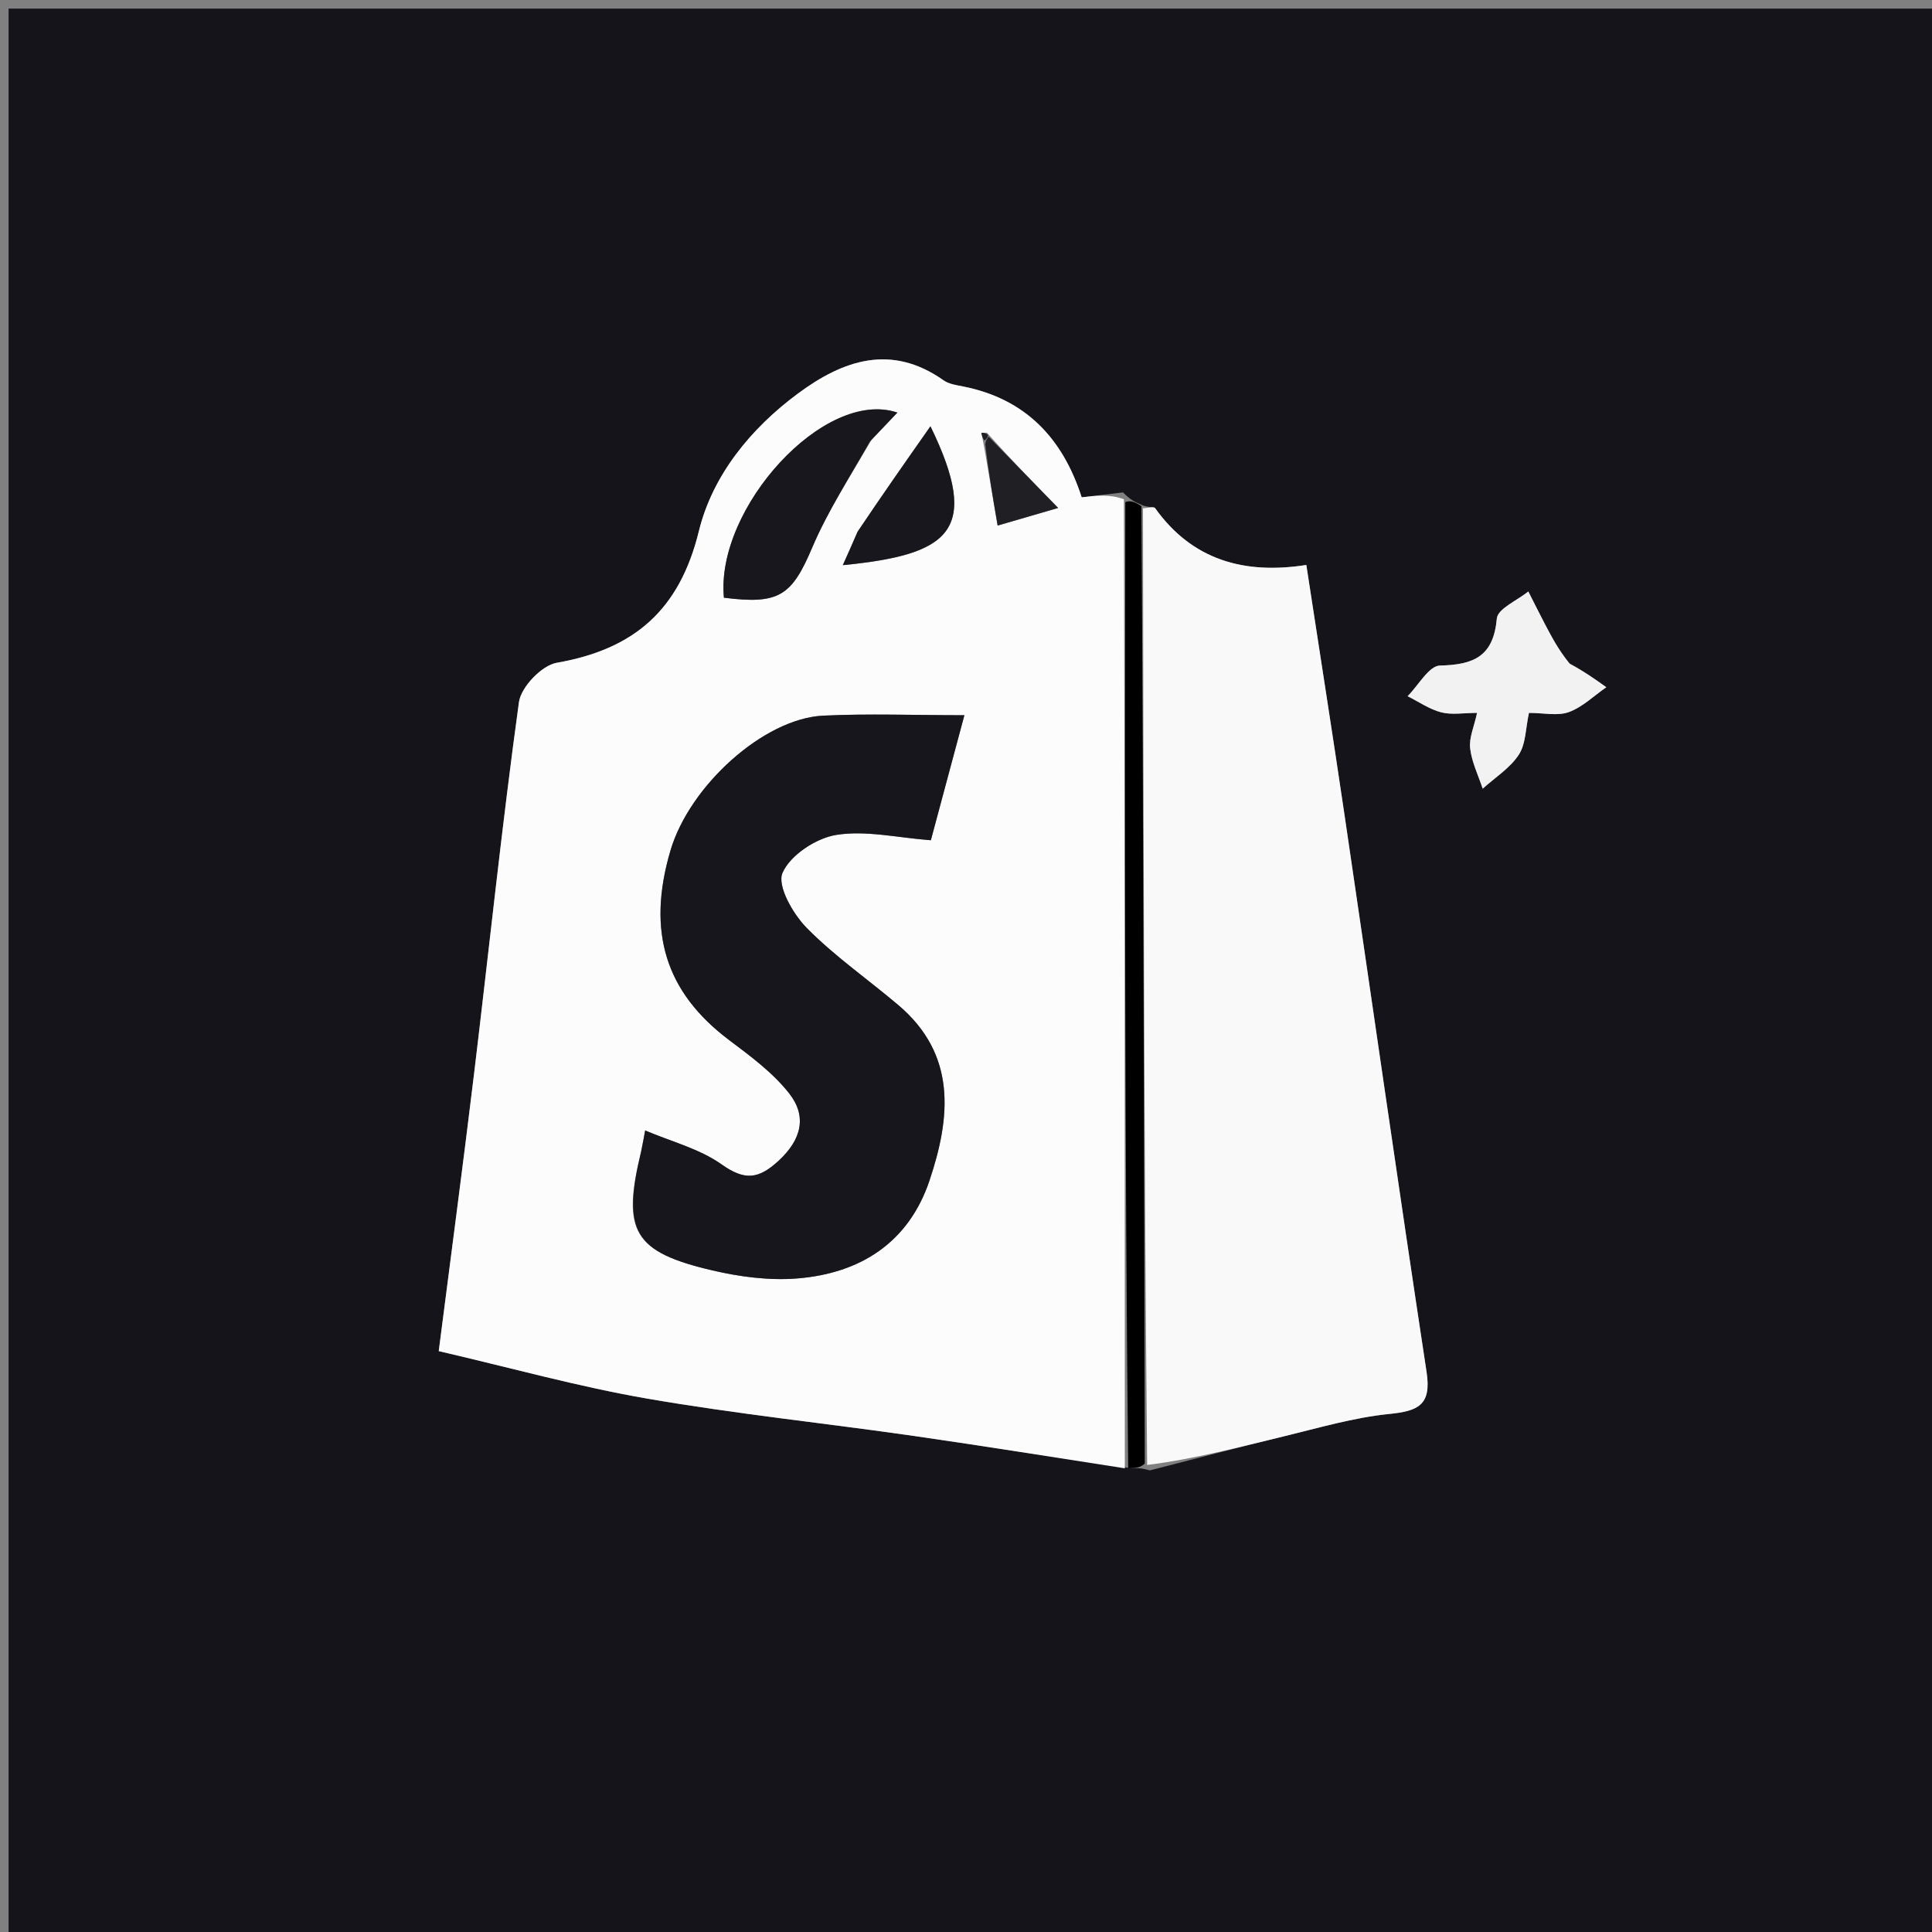
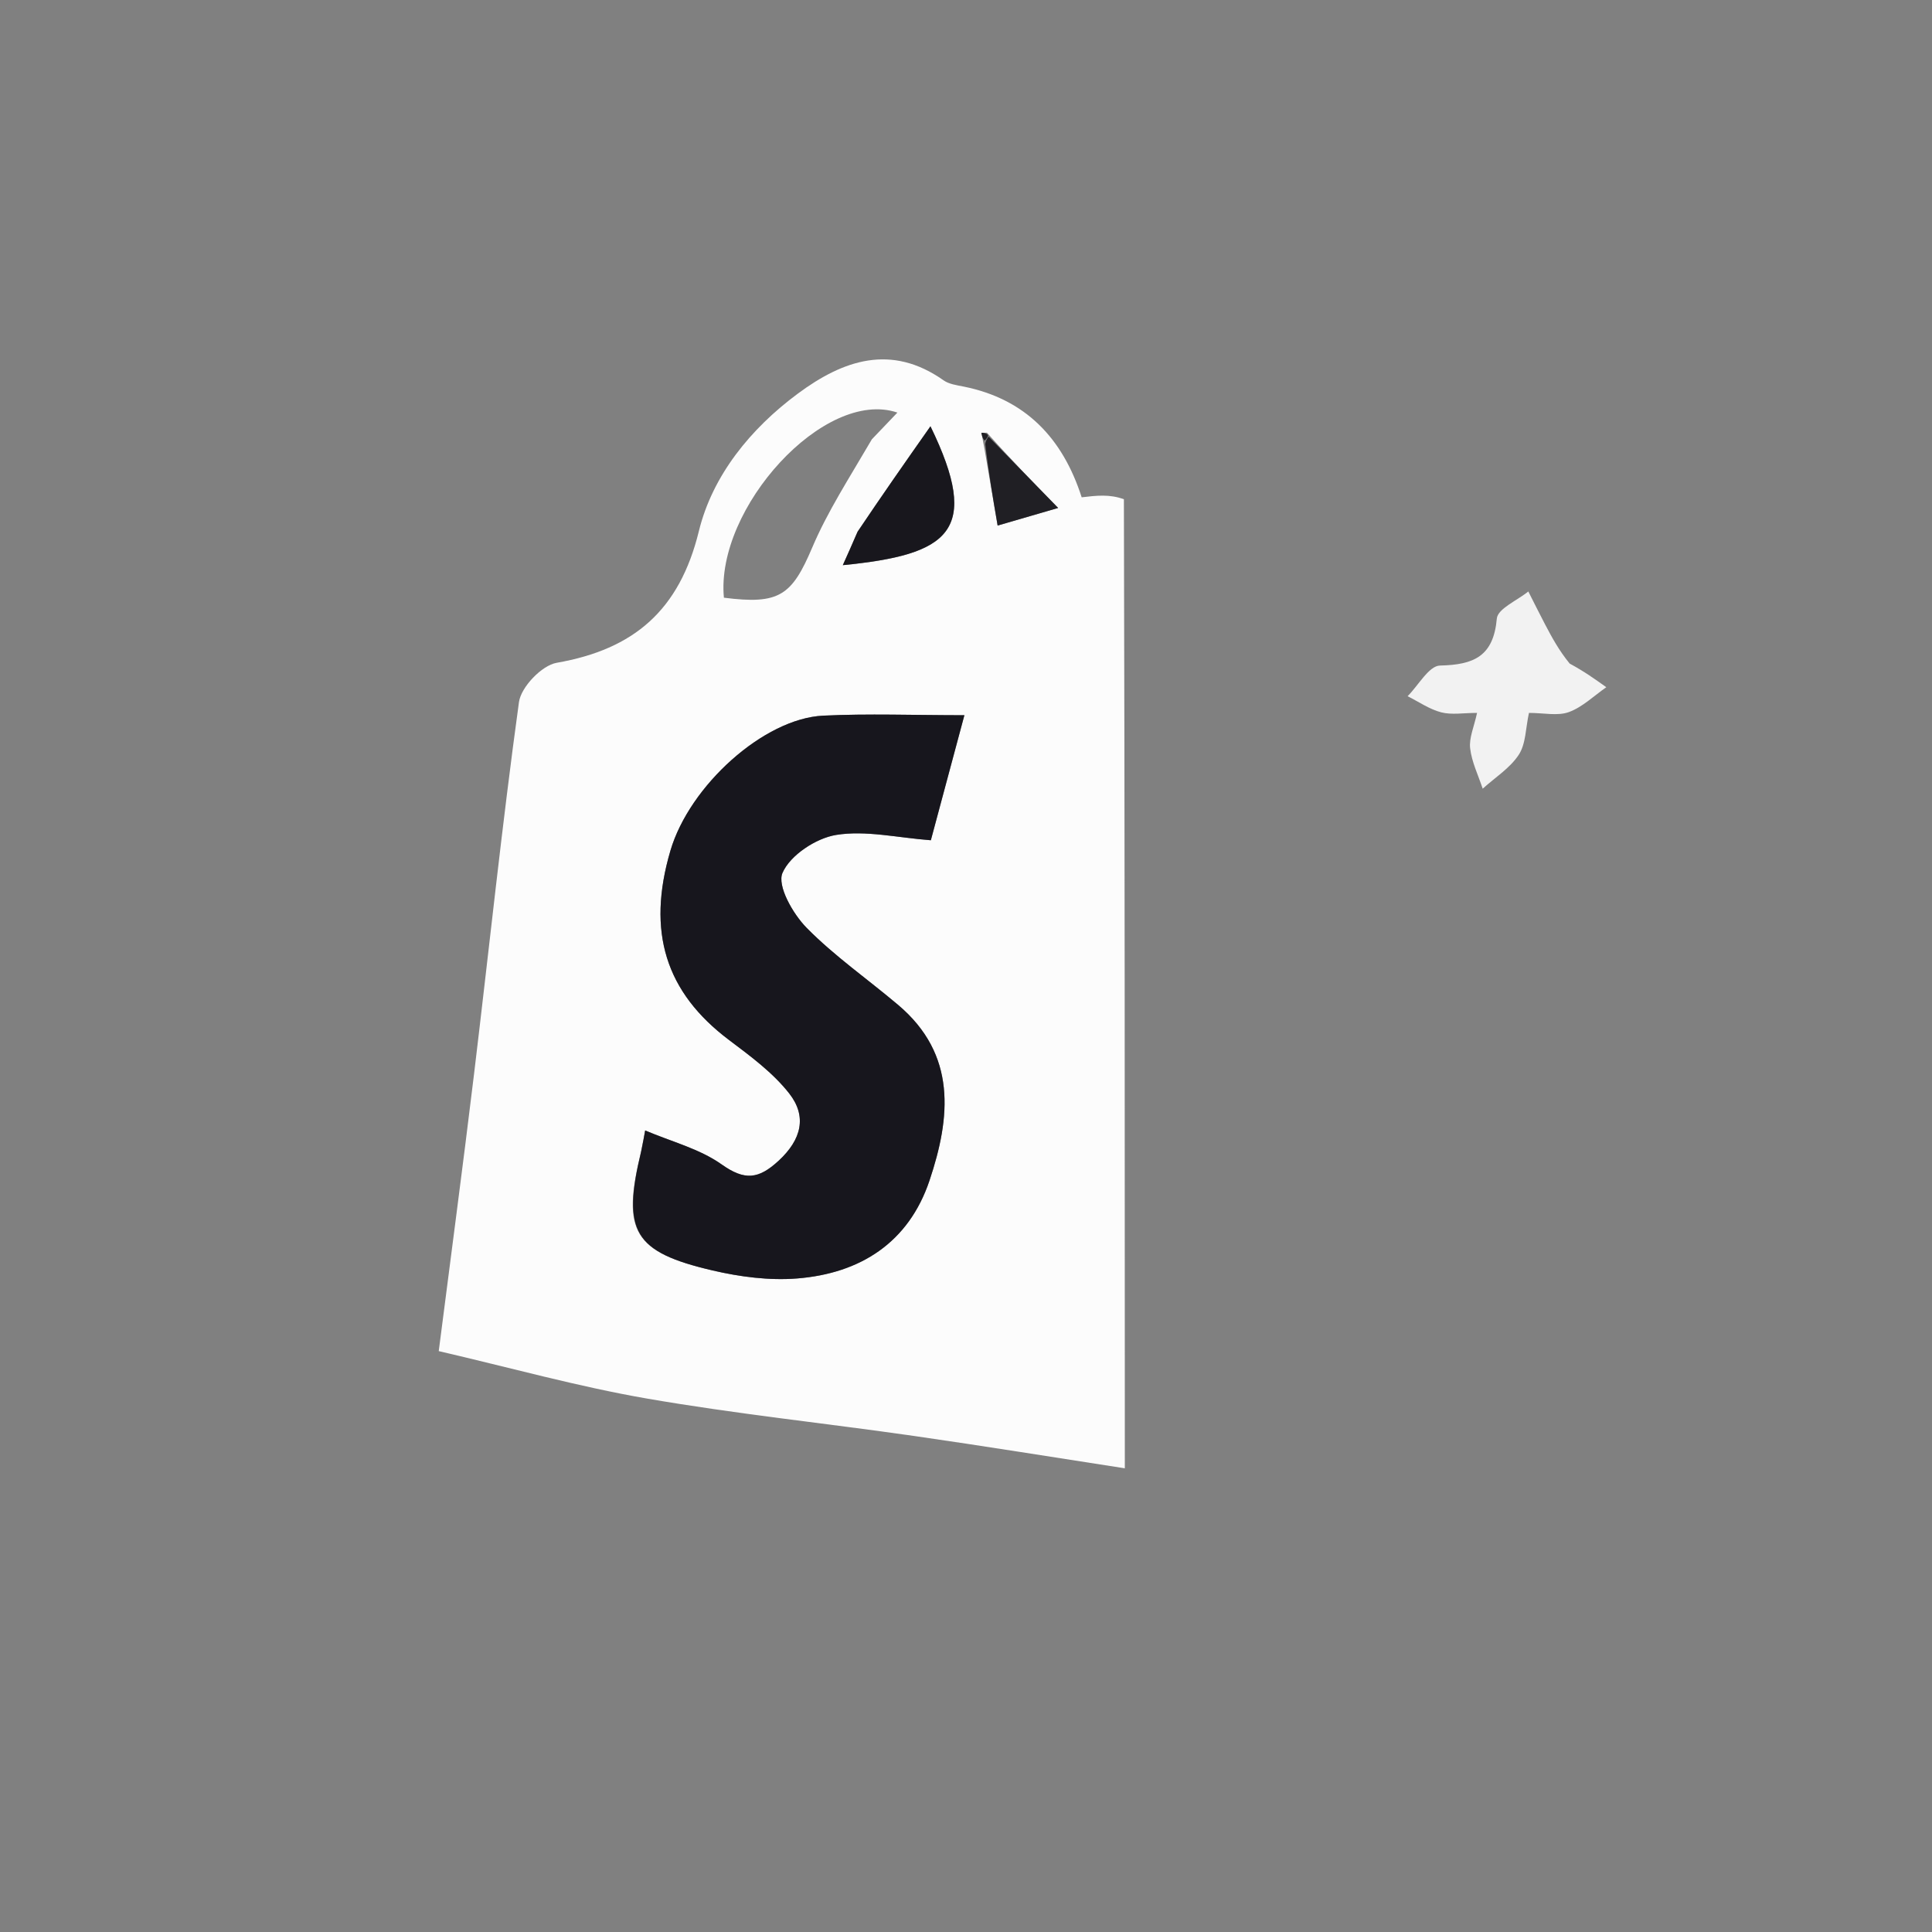
<svg xmlns="http://www.w3.org/2000/svg" version="1.1" id="Layer_1" x="0px" y="0px" width="100%" viewBox="0 0 225 225" enable-background="new 0 0 225 225" xml:space="preserve">
  <rect x="0" y="0" width="225" height="225" fill="#808080" stroke="none" />
-   <path fill="#15141B" opacity="1" stroke="none" d=" M150,226   C100,226 50.5,226 1,226   C1,151 1,76 1,1   C76,1 151,1 226,1   C226,76 226,151 226,226   C200.833,226 175.667,226 150,226  M133.906,171.243   C139.09,169.92 144.261,168.546 149.461,167.289   C153.544,166.302 157.625,165.088 161.776,164.671   C165.157,164.331 166.725,163.648 166.14,159.796   C162.852,138.143 159.762,116.46 156.565,94.793   C155.163,85.291 153.666,75.802 152.134,65.795   C144.867,66.938 138.824,65.203 134.525,59.178   C134.368,58.959 133.597,59.178 132.747,58.7   C132.206,58.471 131.664,58.242 130.789,57.346   C129.238,57.529 127.688,57.713 125.972,57.916   C123.749,50.998 119.4,46.458 112.208,45.017   C111.414,44.858 110.52,44.74 109.89,44.295   C103.775,39.982 98.177,41.945 92.919,45.838   C87.405,49.922 82.978,55.374 81.391,61.853   C79.131,71.084 73.828,75.618 64.825,77.19   C63.093,77.493 60.68,80.013 60.438,81.766   C58.451,96.17 56.949,110.639 55.207,125.078   C53.894,135.953 52.443,146.812 51.096,157.35   C59.448,159.286 67.325,161.486 75.342,162.875   C85.668,164.664 96.115,165.748 106.495,167.238   C114.674,168.412 122.83,169.739 131.782,170.992   C132.305,170.96 132.827,170.929 133.906,171.243  M182.375,77.275   C181.563,75.757 180.74,74.244 179.94,72.719   C179.274,71.447 178.636,70.161 177.986,68.881   C176.705,69.928 174.422,70.886 174.32,72.037   C173.929,76.441 171.646,77.422 167.697,77.51   C166.415,77.538 165.184,79.825 163.929,81.079   C165.226,81.727 166.465,82.6 167.838,82.957   C169.065,83.275 170.439,83.024 172.018,83.024   C171.673,84.63 171.073,85.928 171.212,87.141   C171.396,88.746 172.159,90.284 172.673,91.851   C174.107,90.554 175.851,89.461 176.877,87.896   C177.707,86.631 177.671,84.798 178.062,83.024   C179.787,83.024 181.411,83.406 182.718,82.926   C184.308,82.342 185.632,81.031 187.071,80.034   C185.792,79.119 184.513,78.203 182.375,77.275  z" />
  <path fill="#FCFCFC" opacity="1" stroke="none" d=" M130.997,170.998   C122.83,169.739 114.674,168.412 106.495,167.238   C96.115,165.748 85.668,164.664 75.342,162.875   C67.325,161.486 59.448,159.286 51.096,157.35   C52.443,146.812 53.894,135.953 55.207,125.078   C56.949,110.639 58.451,96.17 60.438,81.766   C60.68,80.013 63.093,77.493 64.825,77.19   C73.828,75.618 79.131,71.084 81.391,61.853   C82.978,55.374 87.405,49.922 92.919,45.838   C98.177,41.945 103.775,39.982 109.89,44.295   C110.52,44.74 111.414,44.858 112.208,45.017   C119.4,46.458 123.749,50.998 125.972,57.916   C127.688,57.713 129.238,57.529 130.888,58.143   C130.99,96.293 130.993,133.646 130.997,170.998  M114.942,50.394   C114.724,50.397 114.507,50.4 114.289,50.404   C114.363,50.754 114.437,51.104 114.651,52.259   C115.15,55.175 115.65,58.091 116.184,61.206   C118.141,60.636 119.858,60.136 123.231,59.155   C120.103,55.945 117.621,53.399 114.942,50.394  M74.596,134.389   C72.415,143.405 73.789,145.811 82.989,147.957   C86.181,148.702 89.593,149.148 92.836,148.889   C100.193,148.302 105.826,144.707 108.25,137.481   C110.715,130.129 111.444,122.821 104.599,117.035   C101.048,114.032 97.185,111.351 93.94,108.055   C92.337,106.426 90.483,103.159 91.128,101.66   C92.014,99.603 95.018,97.618 97.379,97.235   C100.836,96.675 104.528,97.563 108.407,97.855   C109.653,93.208 110.919,88.491 112.313,83.294   C106.4,83.294 101.121,83.091 95.864,83.345   C88.95,83.679 80.311,91.495 78.082,99.048   C75.287,108.524 77.525,115.563 84.898,121.115   C87.391,122.992 90,124.913 91.901,127.328   C93.999,129.994 93.366,132.706 90.671,135.186   C88.334,137.337 86.728,137.511 84.039,135.606   C81.465,133.782 78.185,132.953 75.135,131.652   C75.014,132.332 74.898,132.982 74.596,134.389  M101.538,51.16   C102.484,50.17 103.43,49.181 104.511,48.049   C96.021,45.173 83.303,59.188 84.306,69.607   C90.765,70.436 92.217,69.354 94.594,63.762   C96.374,59.573 98.889,55.697 101.538,51.16  M99.744,62.274   C99.227,63.427 98.709,64.58 98.154,65.818   C110.543,64.597 114.33,61.903 108.361,49.645   C105.291,54.015 102.641,57.789 99.744,62.274  z" />
-   <path fill="#F9F9FA" opacity="1" stroke="none" d=" M133.112,59.194   C133.597,59.178 134.368,58.959 134.525,59.178   C138.824,65.203 144.867,66.938 152.134,65.795   C153.666,75.802 155.163,85.291 156.565,94.793   C159.762,116.46 162.852,138.143 166.14,159.796   C166.725,163.648 165.157,164.331 161.776,164.671   C157.625,165.088 153.544,166.302 149.461,167.289   C144.261,168.546 139.09,169.92 133.597,170.609   C133.23,133.048 133.171,96.121 133.112,59.194  z" />
  <path fill="#F2F2F2" opacity="1" stroke="none" d=" M182.805,77.281   C184.513,78.203 185.792,79.119 187.071,80.034   C185.632,81.031 184.308,82.342 182.718,82.926   C181.411,83.406 179.787,83.024 178.062,83.024   C177.671,84.798 177.707,86.631 176.877,87.896   C175.851,89.461 174.107,90.554 172.673,91.851   C172.159,90.284 171.396,88.746 171.212,87.141   C171.073,85.928 171.673,84.63 172.018,83.024   C170.439,83.024 169.065,83.275 167.838,82.957   C166.465,82.6 165.226,81.727 163.929,81.079   C165.184,79.825 166.415,77.538 167.697,77.51   C171.646,77.422 173.929,76.441 174.32,72.037   C174.422,70.886 176.705,69.928 177.986,68.881   C178.636,70.161 179.274,71.447 179.94,72.719   C180.74,74.244 181.563,75.757 182.805,77.281  z" />
-   <path fill="#000000" opacity="1" stroke="none" d=" M132.93,58.947   C133.171,96.121 133.23,133.048 133.319,170.436   C132.827,170.929 132.305,170.96 131.389,170.995   C130.993,133.646 130.99,96.293 131.054,58.476   C131.664,58.242 132.206,58.471 132.93,58.947  z" />
  <path fill="#17161D" opacity="1" stroke="none" d=" M74.689,134.011   C74.898,132.982 75.014,132.332 75.135,131.652   C78.185,132.953 81.465,133.782 84.039,135.606   C86.728,137.511 88.334,137.337 90.671,135.186   C93.366,132.706 93.999,129.994 91.901,127.328   C90,124.913 87.391,122.992 84.898,121.115   C77.525,115.563 75.287,108.524 78.082,99.048   C80.311,91.495 88.95,83.679 95.864,83.345   C101.121,83.091 106.4,83.294 112.313,83.294   C110.919,88.491 109.653,93.208 108.407,97.855   C104.528,97.563 100.836,96.675 97.379,97.235   C95.018,97.618 92.014,99.603 91.128,101.66   C90.483,103.159 92.337,106.426 93.94,108.055   C97.185,111.351 101.048,114.032 104.599,117.035   C111.444,122.821 110.715,130.129 108.25,137.481   C105.826,144.707 100.193,148.302 92.836,148.889   C89.593,149.148 86.181,148.702 82.989,147.957   C73.789,145.811 72.415,143.405 74.689,134.011  z" />
-   <path fill="#18171D" opacity="1" stroke="none" d=" M101.308,51.421   C98.889,55.697 96.374,59.573 94.594,63.762   C92.217,69.354 90.765,70.436 84.306,69.607   C83.303,59.188 96.021,45.173 104.511,48.049   C103.43,49.181 102.484,50.17 101.308,51.421  z" />
  <path fill="#18171D" opacity="1" stroke="none" d=" M99.867,61.919   C102.641,57.789 105.291,54.015 108.361,49.645   C114.33,61.903 110.543,64.597 98.154,65.818   C98.709,64.58 99.227,63.427 99.867,61.919  z" />
  <path fill="#201F24" opacity="1" stroke="none" d=" M115.139,50.852   C117.621,53.399 120.103,55.945 123.231,59.155   C119.858,60.136 118.141,60.636 116.184,61.206   C115.65,58.091 115.15,55.175 114.741,51.71   C114.832,51.161 115.139,50.852 115.139,50.852  z" />
  <path fill="#201F24" opacity="1" stroke="none" d=" M114.672,51.307   C114.437,51.104 114.363,50.754 114.289,50.404   C114.507,50.4 114.724,50.397 115.04,50.623   C115.139,50.852 114.832,51.161 114.672,51.307  z" />
</svg>